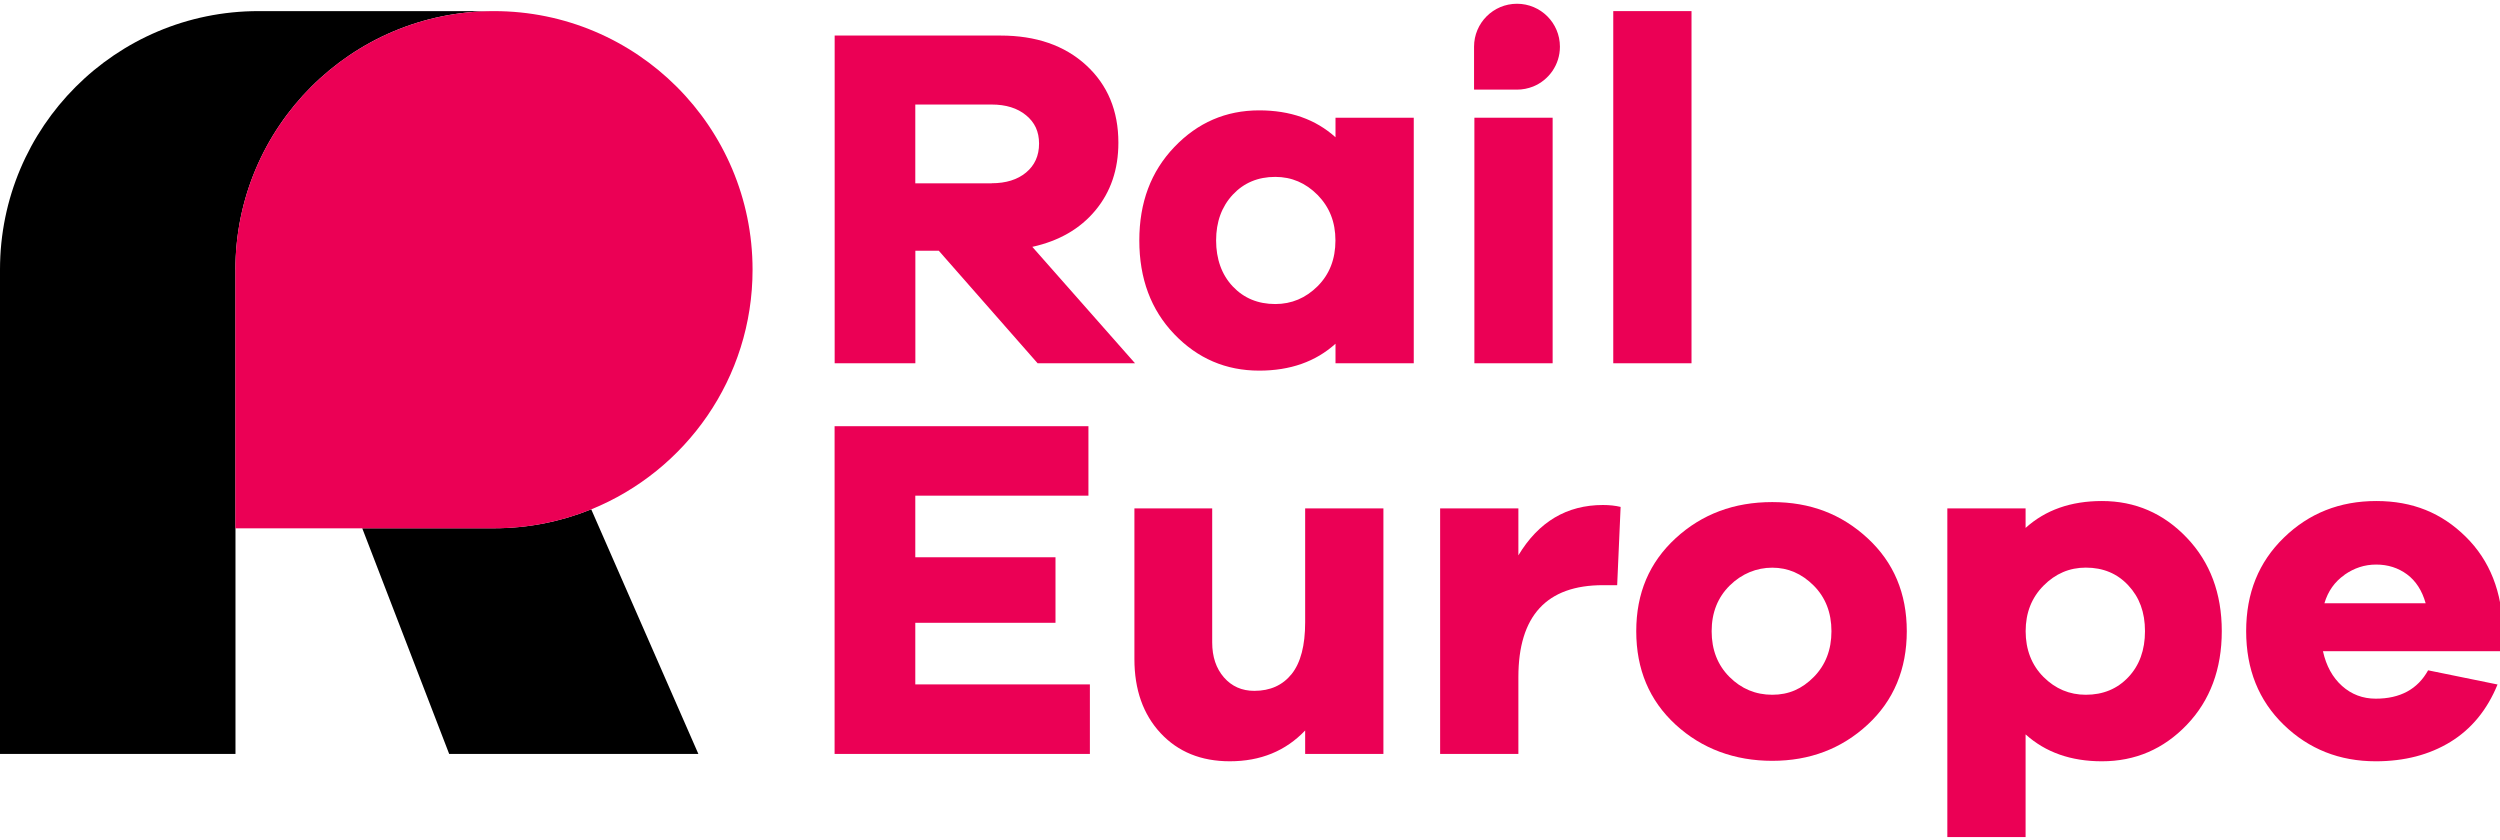
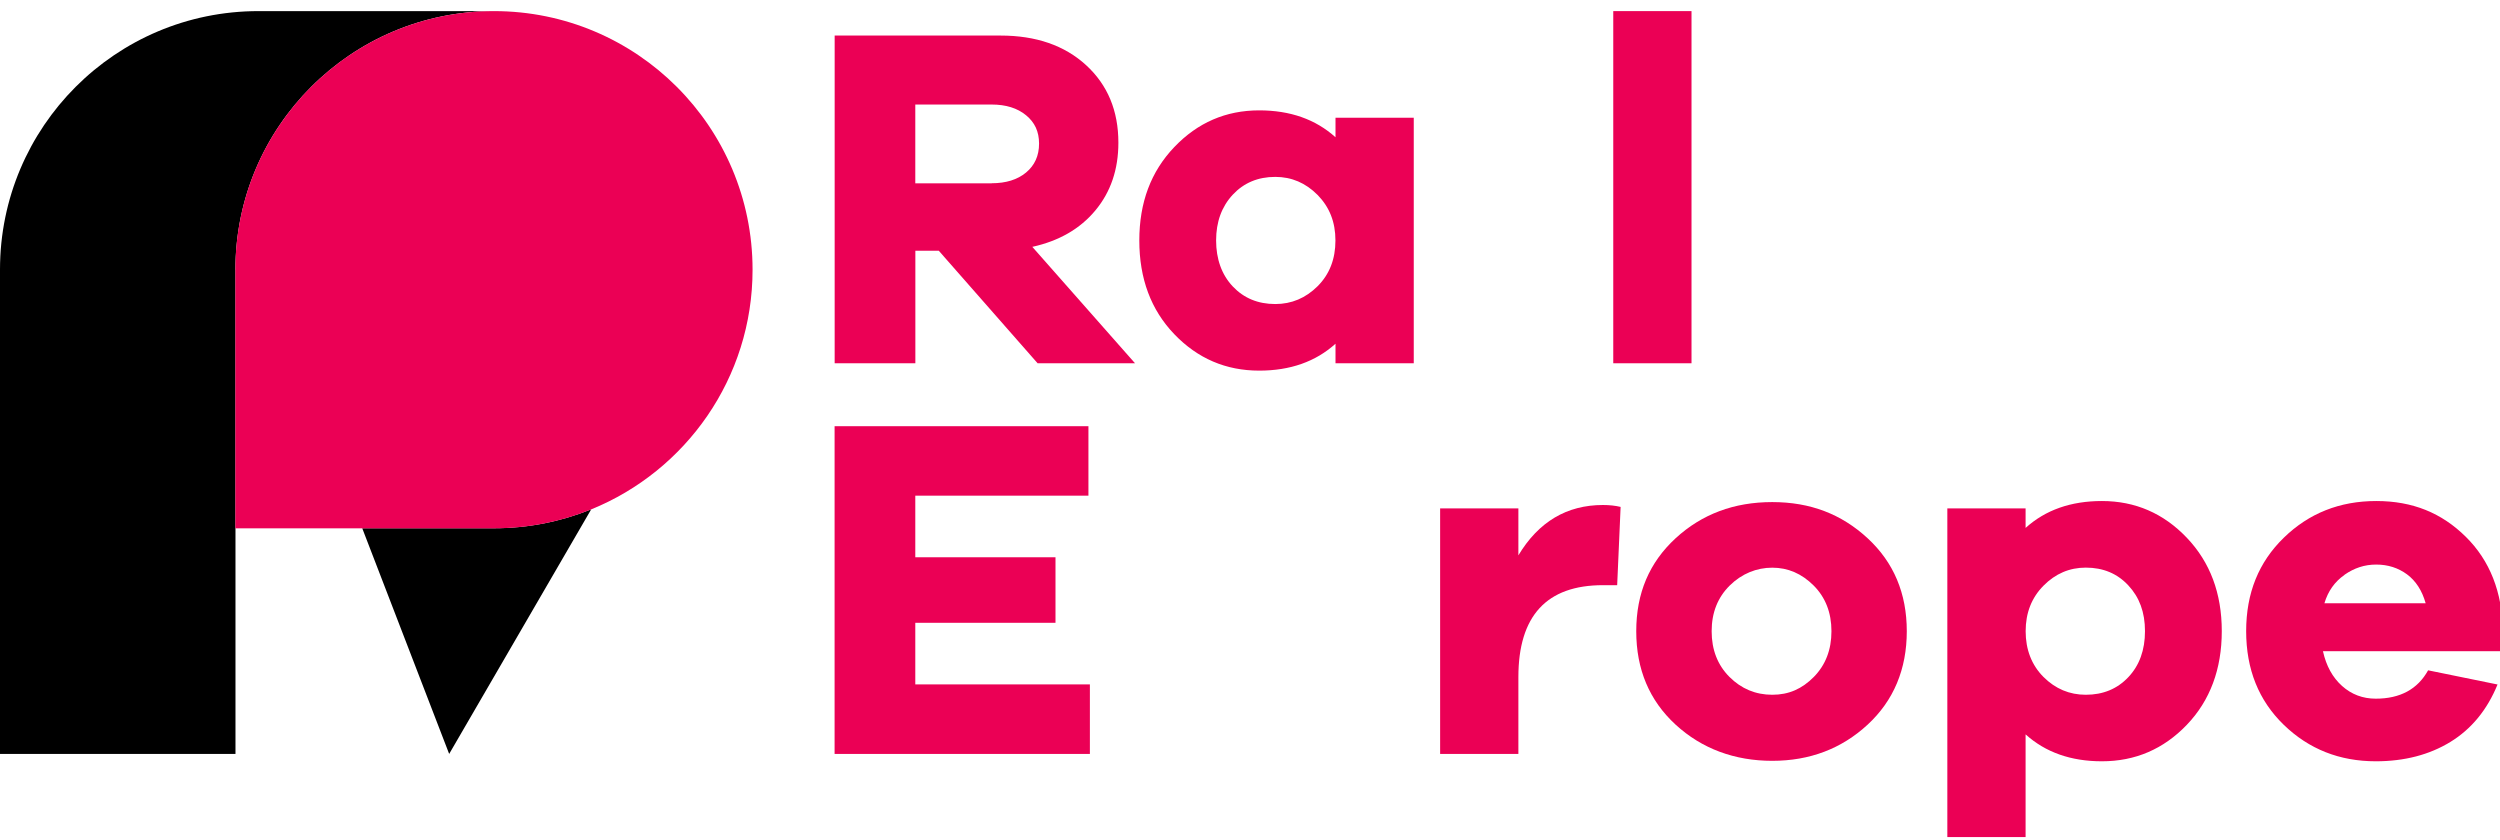
<svg xmlns="http://www.w3.org/2000/svg" width="390" height="131" viewBox="0 0 390 131" fill="none">
  <g clip-path="url(#clip0_1_2831)">
    <path d="M36.725 42.076C36.725 19.801 54.782 1.733 77.068 1.733H40.322C18.047 1.733 0 19.791 0 42.055V117.614H36.735V42.066L36.725 42.076Z" fill="black" />
-     <path d="M77.057 82.408H56.509L70.07 117.613H108.945L92.231 79.452C87.549 81.353 82.422 82.408 77.057 82.408Z" fill="black" />
+     <path d="M77.057 82.408H56.509L70.07 117.613L92.231 79.452C87.549 81.353 82.422 82.408 77.057 82.408Z" fill="black" />
    <path d="M117.4 42.076C117.4 19.801 99.342 1.733 77.057 1.733C54.782 1.733 36.715 19.791 36.715 42.076V82.418H77.057C82.422 82.418 87.549 81.364 92.231 79.462C106.991 73.467 117.4 58.986 117.4 42.076Z" fill="#EB0055" />
    <path d="M161.867 56.67L146.455 39.119H142.796V56.67H130.207V5.547H156.078C161.619 5.547 166.074 7.087 169.433 10.167C172.792 13.247 174.467 17.279 174.467 22.261C174.467 26.437 173.268 29.951 170.88 32.824C168.492 35.698 165.205 37.59 161.04 38.509L177.061 56.67H161.877H161.867ZM154.693 28.587C156.936 28.587 158.724 28.028 160.068 26.912C161.412 25.796 162.094 24.297 162.094 22.405C162.094 20.514 161.422 19.098 160.068 17.982C158.714 16.865 156.926 16.307 154.693 16.307H142.786V28.597H154.693V28.587Z" fill="#EB0055" />
    <path d="M220.546 56.671H208.339V53.621C205.238 56.422 201.269 57.818 196.431 57.818C191.242 57.818 186.829 55.926 183.19 52.133C179.552 48.34 177.733 43.471 177.733 37.517C177.733 31.564 179.552 26.757 183.19 22.943C186.829 19.129 191.242 17.217 196.431 17.217C201.269 17.217 205.228 18.612 208.339 21.413V18.364H220.546V56.671ZM205.548 44.649C207.408 42.789 208.328 40.411 208.328 37.517C208.328 34.623 207.398 32.308 205.548 30.416C203.687 28.535 201.486 27.595 198.943 27.595C196.245 27.595 194.033 28.525 192.307 30.375C190.581 32.236 189.713 34.613 189.713 37.507C189.713 40.401 190.581 42.851 192.307 44.68C194.033 46.51 196.245 47.43 198.943 47.43C201.486 47.43 203.687 46.5 205.548 44.649Z" fill="#EB0055" />
-     <path d="M230.004 56.67V18.364H242.211V56.67H230.004Z" fill="#EB0055" />
    <path d="M251.669 56.67V1.733H263.876V56.67H251.669Z" fill="#EB0055" />
    <path d="M170.032 117.613H130.196V66.49H169.795V77.322H142.786V86.935H164.657V97.158H142.786V106.77H170.022V117.603L170.032 117.613Z" fill="#EB0055" />
-     <path d="M215.812 117.613H203.605V113.954C200.556 117.158 196.638 118.76 191.852 118.76C187.377 118.76 183.78 117.293 181.051 114.367C178.332 111.442 176.968 107.587 176.968 102.811V79.307H189.103V100.217C189.103 102.46 189.713 104.269 190.932 105.675C192.152 107.07 193.734 107.773 195.666 107.773C198.157 107.773 200.101 106.894 201.506 105.137C202.902 103.38 203.605 100.703 203.605 97.085V79.307H215.812V117.613Z" fill="#EB0055" />
    <path d="M252.816 79.079L252.279 91.287H250.067C241.27 91.287 236.867 96.073 236.867 105.634V117.613H224.66V79.307H236.867V86.635C240.02 81.395 244.423 78.78 250.067 78.78C251.08 78.78 251.999 78.883 252.816 79.079Z" fill="#EB0055" />
    <path d="M291.35 83.969C295.422 87.731 297.459 92.569 297.459 98.471C297.459 104.373 295.422 109.282 291.35 113.045C287.277 116.807 282.316 118.689 276.466 118.689C270.615 118.689 265.488 116.807 261.395 113.045C257.302 109.282 255.255 104.424 255.255 98.471C255.255 92.517 257.302 87.742 261.395 83.969C265.488 80.206 270.512 78.325 276.466 78.325C282.419 78.325 287.277 80.206 291.35 83.969ZM282.957 105.603C284.786 103.742 285.706 101.365 285.706 98.471C285.706 95.576 284.776 93.189 282.926 91.339C281.065 89.478 278.915 88.558 276.476 88.558C274.036 88.558 271.721 89.488 269.84 91.339C267.959 93.199 267.018 95.576 267.018 98.471C267.018 101.365 267.948 103.753 269.799 105.603C271.649 107.453 273.881 108.383 276.476 108.383C279.07 108.383 281.127 107.453 282.957 105.603Z" fill="#EB0055" />
    <path d="M341.14 83.886C344.778 87.7 346.598 92.558 346.598 98.46C346.598 104.362 344.778 109.282 341.14 113.076C337.502 116.869 333.088 118.761 327.899 118.761C323.062 118.761 319.103 117.365 315.992 114.564V130.586H303.784V79.307H315.992V82.356C319.093 79.555 323.062 78.16 327.899 78.16C333.088 78.16 337.502 80.072 341.14 83.886ZM332.023 105.634C333.749 103.804 334.618 101.416 334.618 98.46C334.618 95.504 333.749 93.178 332.023 91.328C330.297 89.468 328.085 88.548 325.387 88.548C322.845 88.548 320.643 89.488 318.782 91.37C316.922 93.251 316.002 95.618 316.002 98.471C316.002 101.323 316.932 103.752 318.782 105.603C320.633 107.453 322.834 108.383 325.387 108.383C328.085 108.383 330.297 107.463 332.023 105.634Z" fill="#EB0055" />
    <path d="M390.465 101.592H362.381C362.888 103.876 363.88 105.685 365.358 107.008C366.836 108.331 368.593 108.993 370.619 108.993C374.433 108.993 377.152 107.515 378.785 104.569L389.617 106.781C387.995 110.75 385.535 113.737 382.258 115.743C378.981 117.748 375.095 118.761 370.619 118.761C364.976 118.761 360.19 116.869 356.272 113.076C352.355 109.282 350.401 104.414 350.401 98.46C350.401 92.507 352.355 87.7 356.272 83.886C360.19 80.072 364.996 78.16 370.692 78.16C376.387 78.16 380.894 80.02 384.656 83.731C388.418 87.442 390.351 92.351 390.455 98.46V101.592H390.465ZM365.74 89.685C364.211 90.749 363.167 92.227 362.609 94.109H378.402C377.844 92.124 376.873 90.625 375.498 89.602C374.123 88.589 372.521 88.072 370.692 88.072C368.862 88.072 367.26 88.61 365.73 89.674L365.74 89.685Z" fill="#EB0055" />
-     <path d="M243.348 7.284C243.348 3.583 240.35 0.586 236.65 0.586C232.95 0.586 229.952 3.583 229.952 7.284V13.982H236.65C237.539 13.982 238.387 13.806 239.172 13.496C241.622 12.504 243.348 10.095 243.348 7.294V7.284Z" fill="#EB0055" />
  </g>
  <defs>
    <clipPath id="clip0_1_2831">
      <rect width="390" height="130" fill="white" transform="translate(0 0.586)" />
    </clipPath>
  </defs>
</svg>